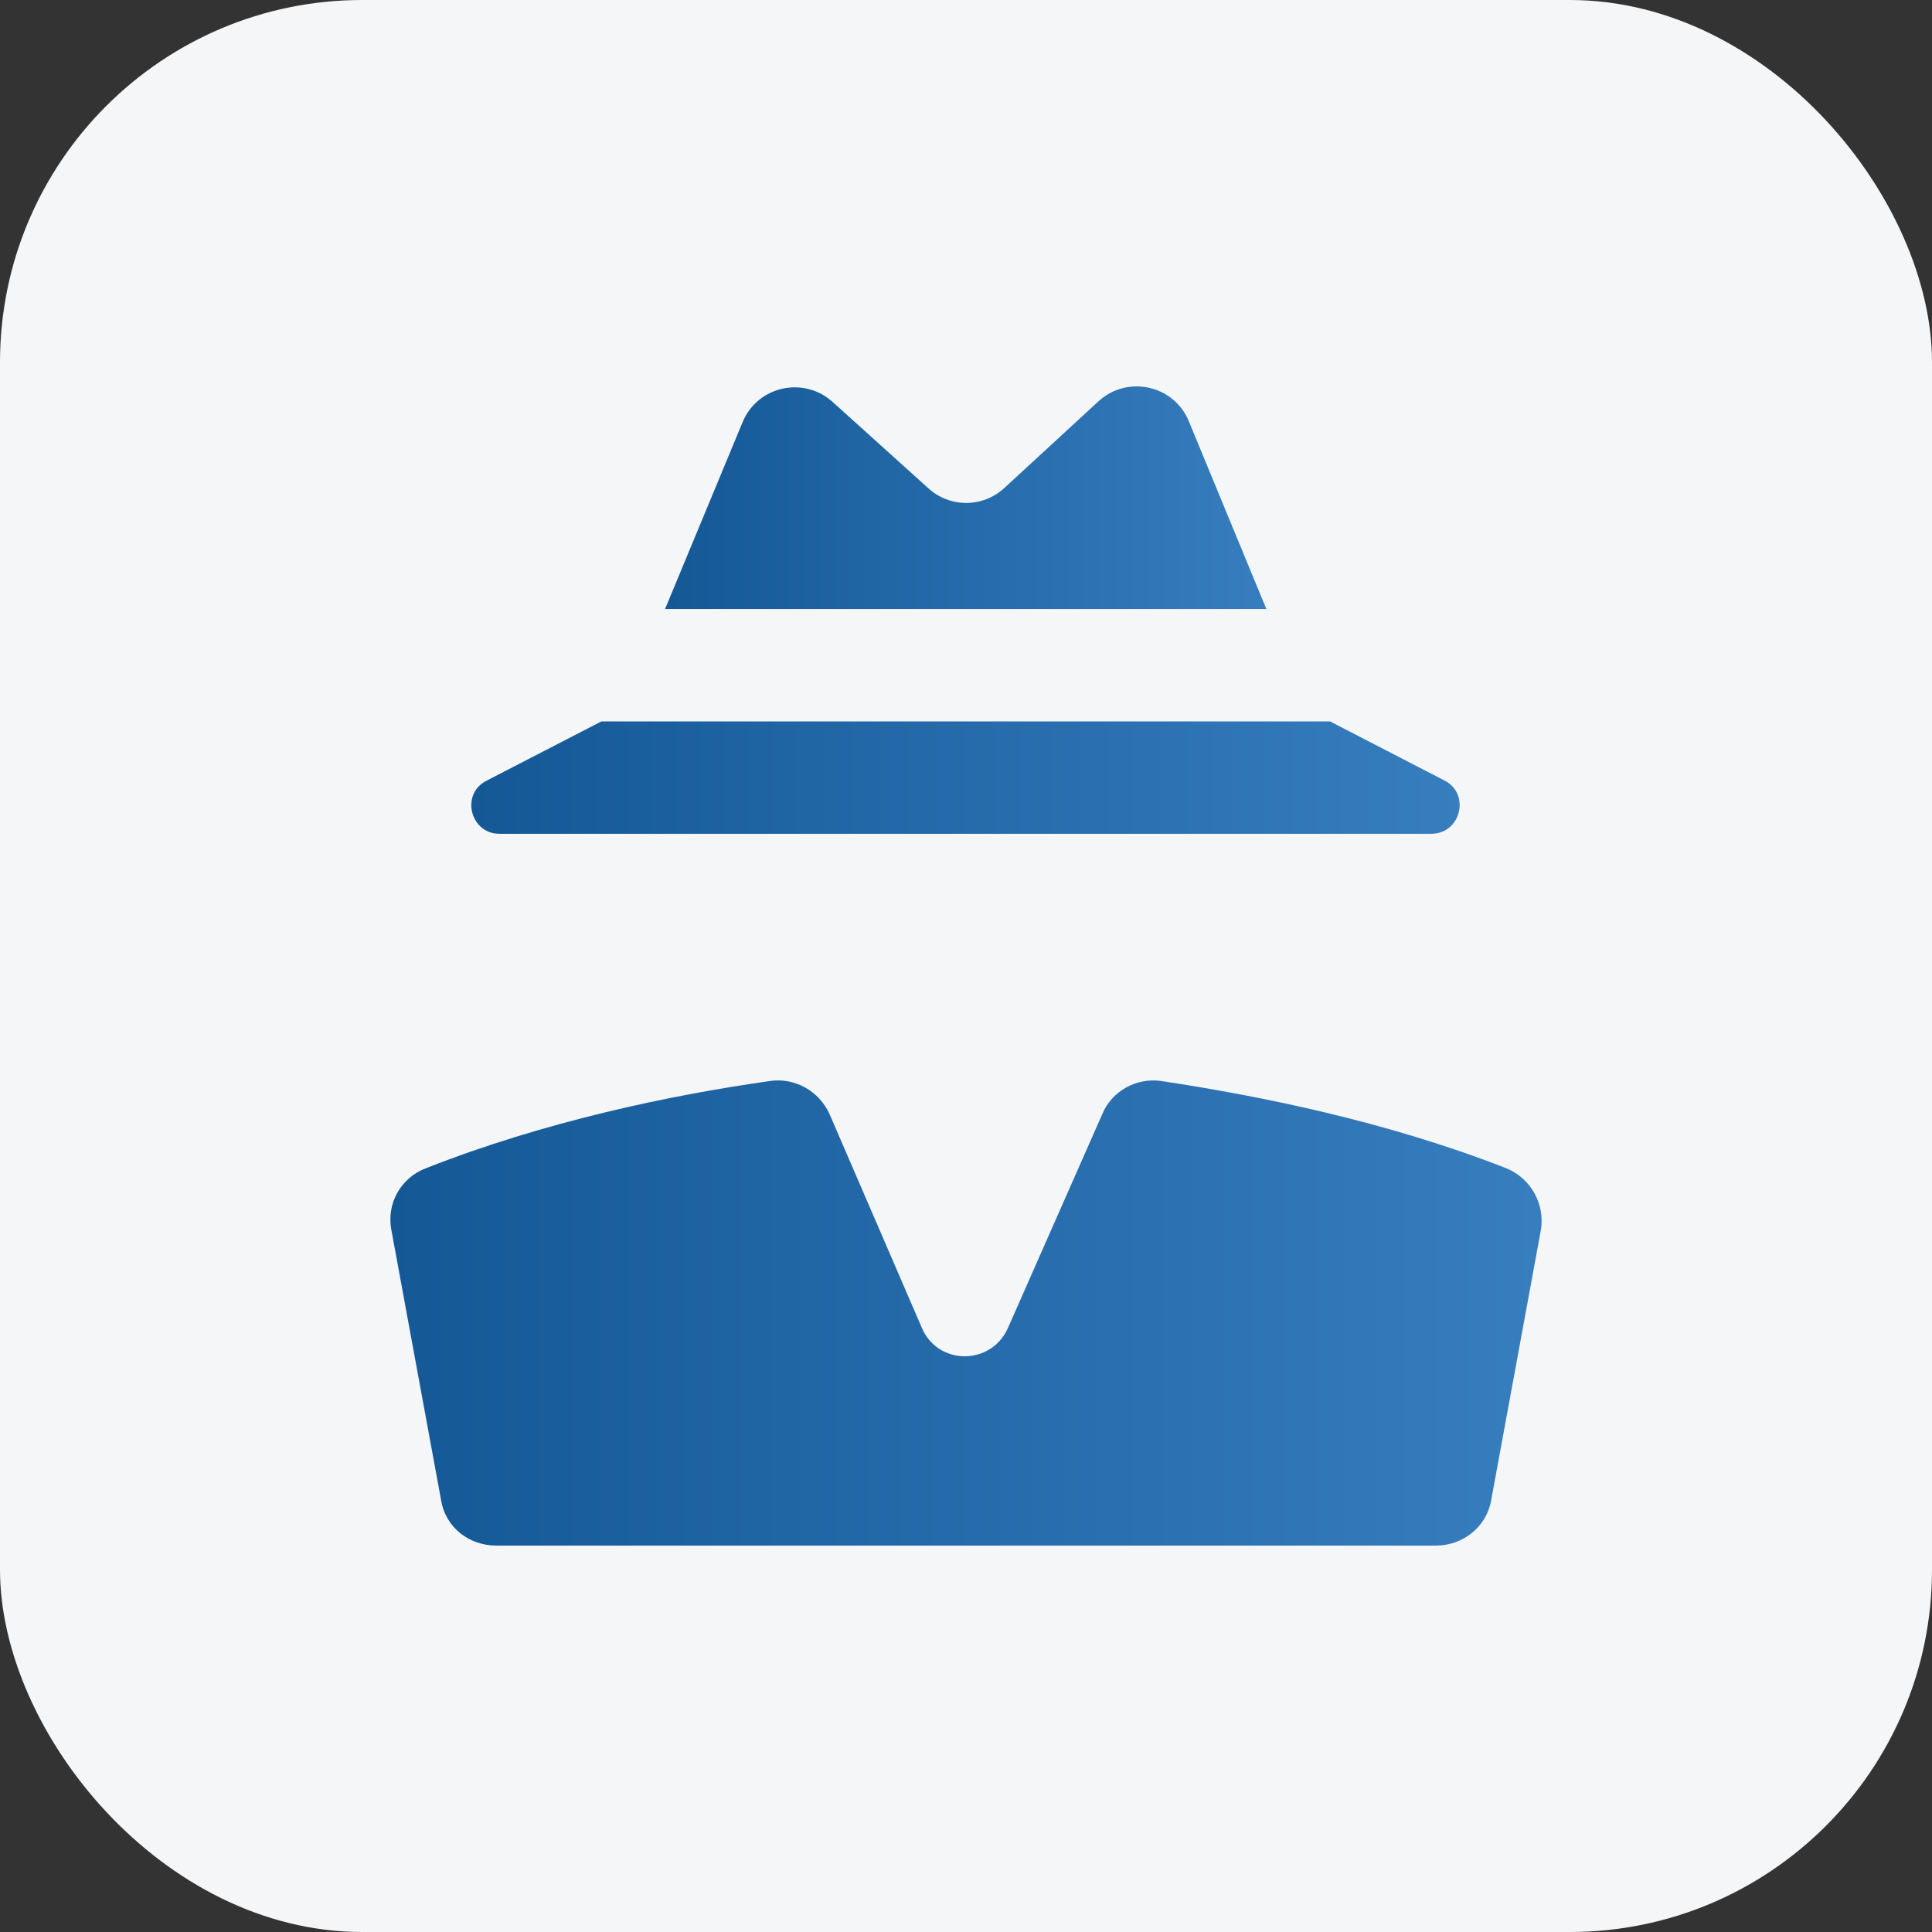
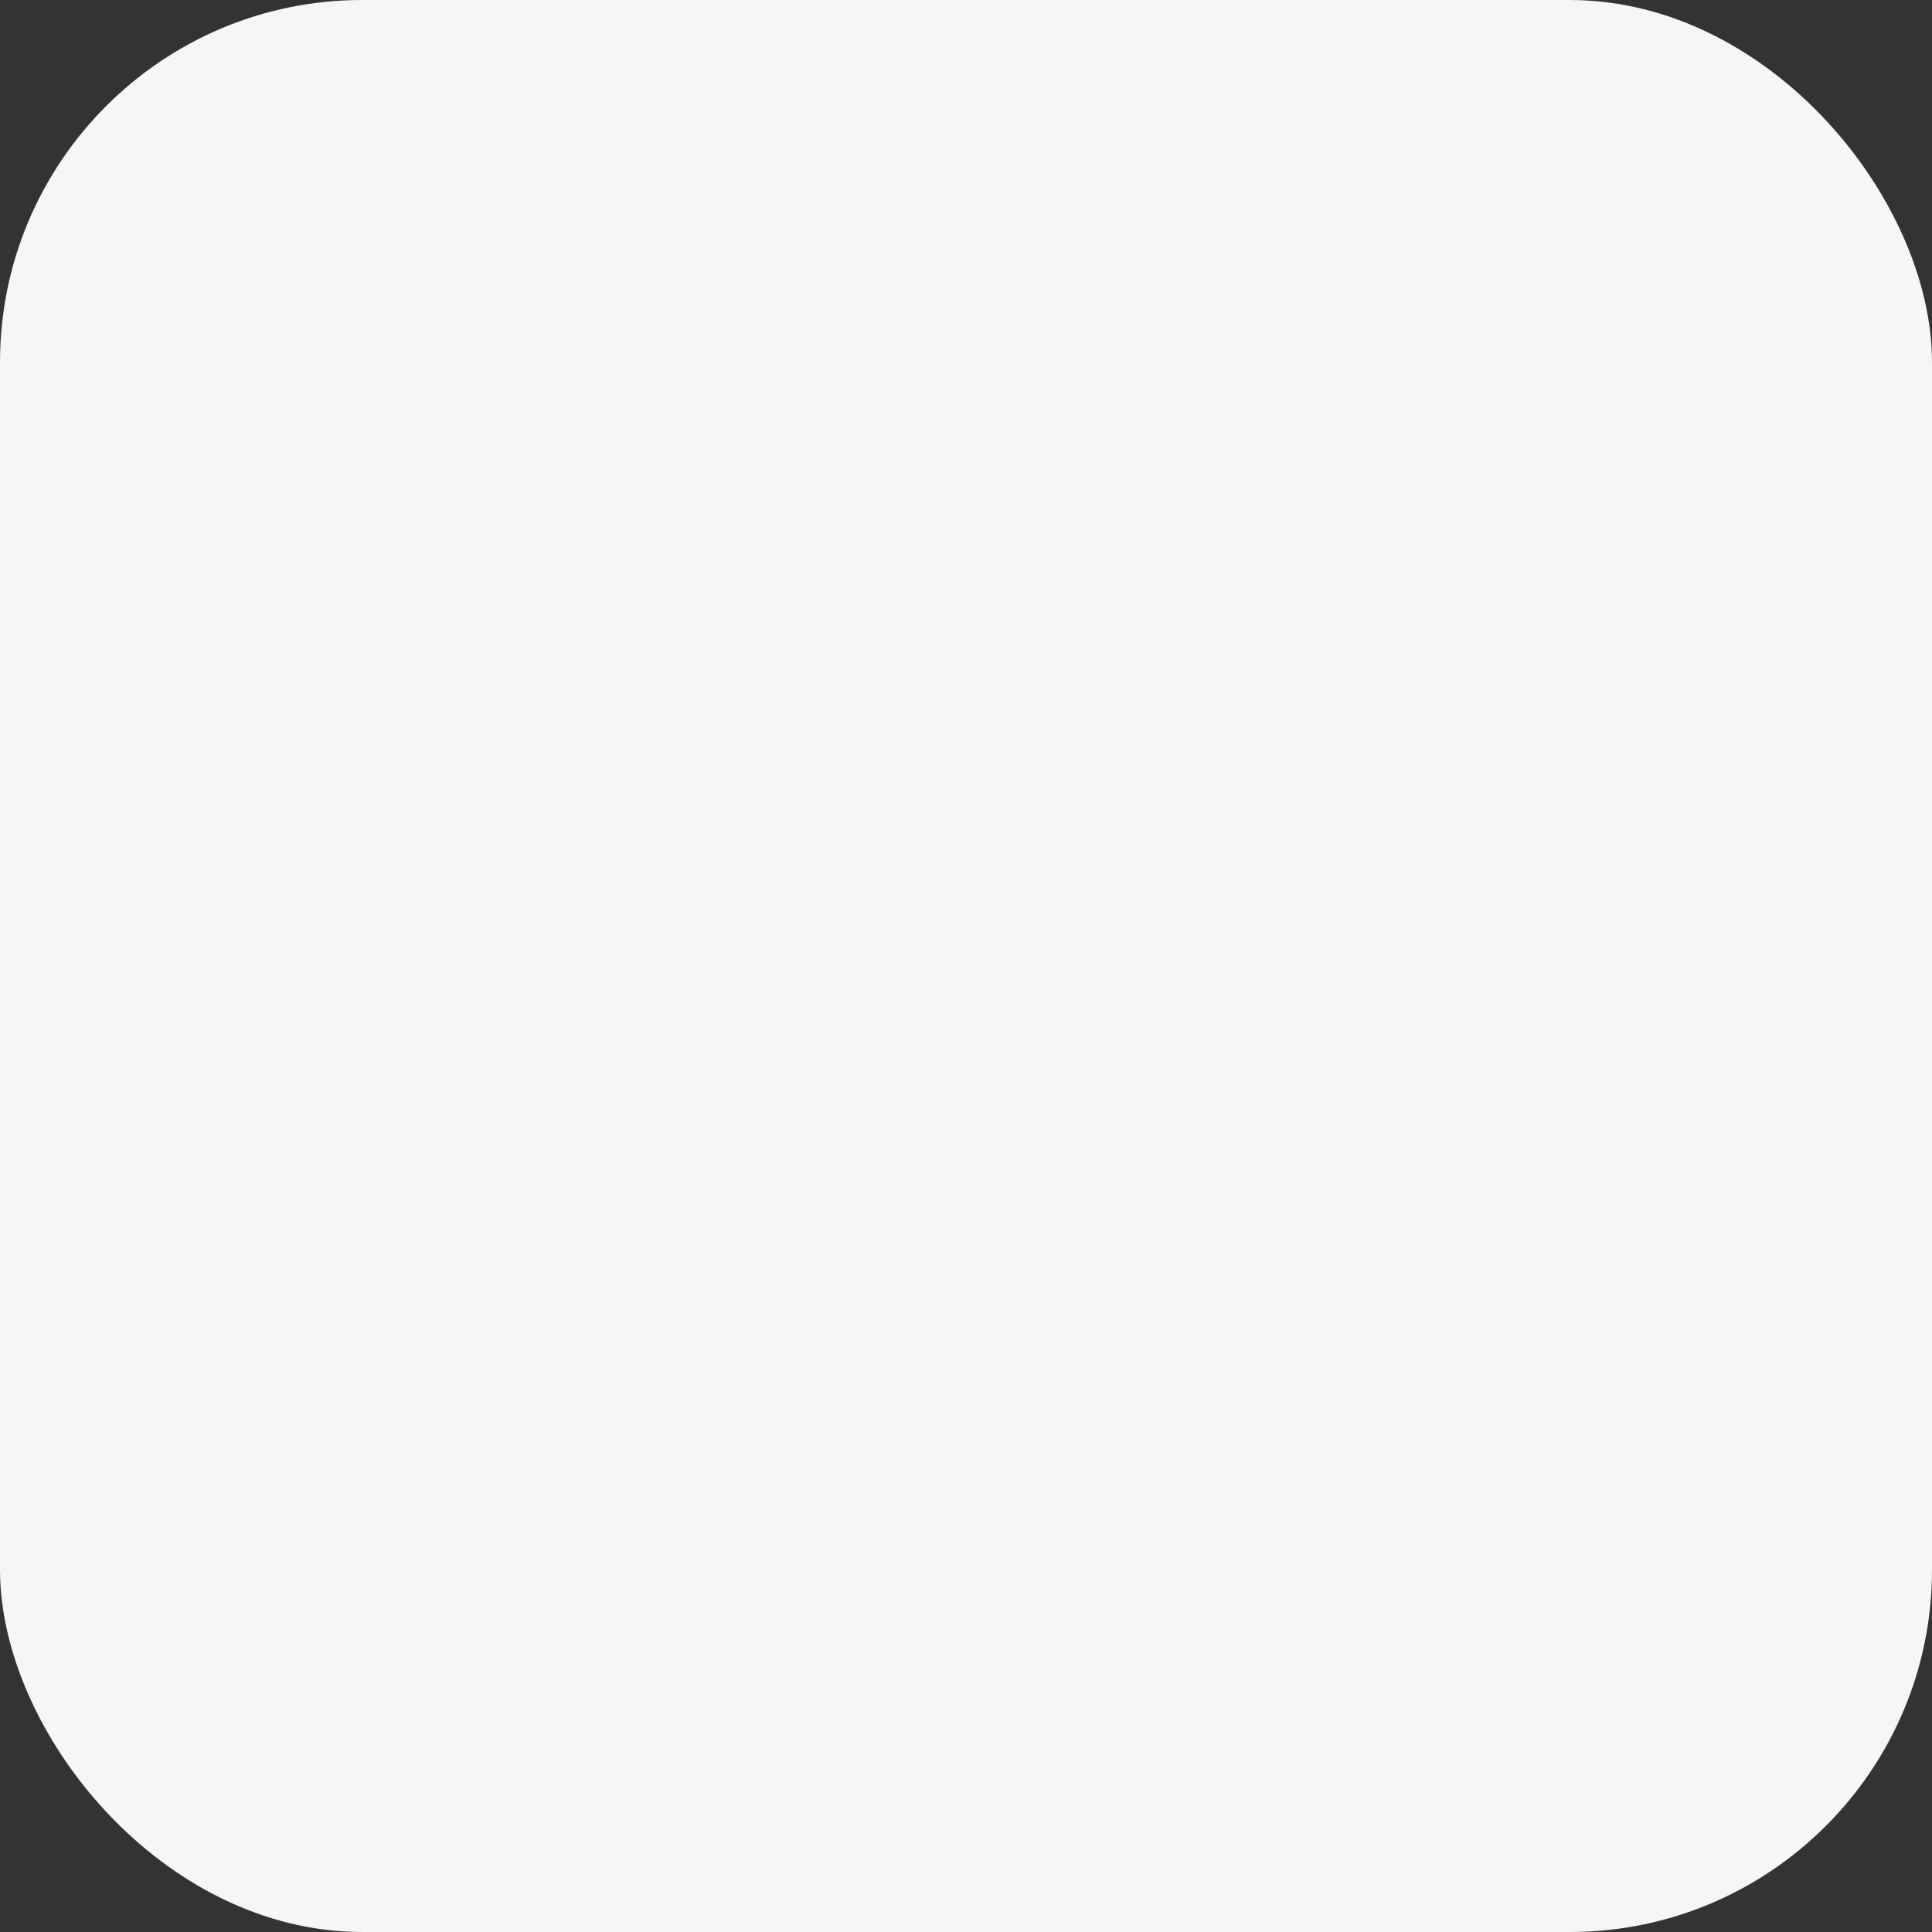
<svg xmlns="http://www.w3.org/2000/svg" width="80" height="80" viewBox="0 0 80 80" fill="none">
  <rect x="0" y="0" width="80" height="80" fill="#333333" stroke="none" />
  <rect width="80" height="80" rx="15" fill="#F4F6F8" />
  <g clip-path="url(#clip0_1099_12335)">
-     <path d="M45.495 16.608L41.578 20.215C40.686 21.029 39.329 21.029 38.437 20.215L34.481 16.647C33.279 15.561 31.378 15.988 30.758 17.461L27.539 25.218H52.437L49.218 17.422C48.598 15.949 46.697 15.523 45.495 16.608Z" fill="url(#paint0_linear_1099_12335)" />
-     <path d="M20.17 32.315C19.046 32.858 19.472 34.525 20.674 34.525H39.988H59.263C60.504 34.525 60.891 32.858 59.805 32.315L55.074 29.872H24.902L20.17 32.315Z" fill="url(#paint1_linear_1099_12335)" />
    <path d="M16.213 50.969L18.268 62.138C18.462 63.263 19.432 64 20.556 64H39.986H59.455C60.579 64 61.549 63.224 61.743 62.138L63.798 50.969C63.992 49.883 63.41 48.797 62.364 48.371C57.399 46.432 52.203 45.385 48.092 44.764C47.045 44.609 46.036 45.191 45.648 46.121L41.731 55.002C41.033 56.553 38.823 56.553 38.163 54.963L34.362 46.16C33.936 45.19 32.927 44.609 31.88 44.763C27.769 45.345 22.573 46.431 17.647 48.37C16.601 48.759 15.98 49.844 16.213 50.969Z" fill="url(#paint2_linear_1099_12335)" />
  </g>
  <defs>
    <linearGradient id="paint0_linear_1099_12335" x1="27.539" y1="20.018" x2="52.437" y2="20.018" gradientUnits="userSpaceOnUse">
      <stop stop-color="#145896" />
      <stop offset="1" stop-color="#377EBF" />
    </linearGradient>
    <linearGradient id="paint1_linear_1099_12335" x1="19.516" y1="31.9" x2="60.441" y2="31.9" gradientUnits="userSpaceOnUse">
      <stop stop-color="#145896" />
      <stop offset="1" stop-color="#377EBF" />
    </linearGradient>
    <linearGradient id="paint2_linear_1099_12335" x1="16.164" y1="53.135" x2="63.835" y2="53.135" gradientUnits="userSpaceOnUse">
      <stop stop-color="#145896" />
      <stop offset="1" stop-color="#377EBF" />
    </linearGradient>
    <clipPath id="clip0_1099_12335">
-       <rect width="48" height="48" fill="white" transform="translate(16 16)" />
-     </clipPath>
+       </clipPath>
  </defs>
</svg>